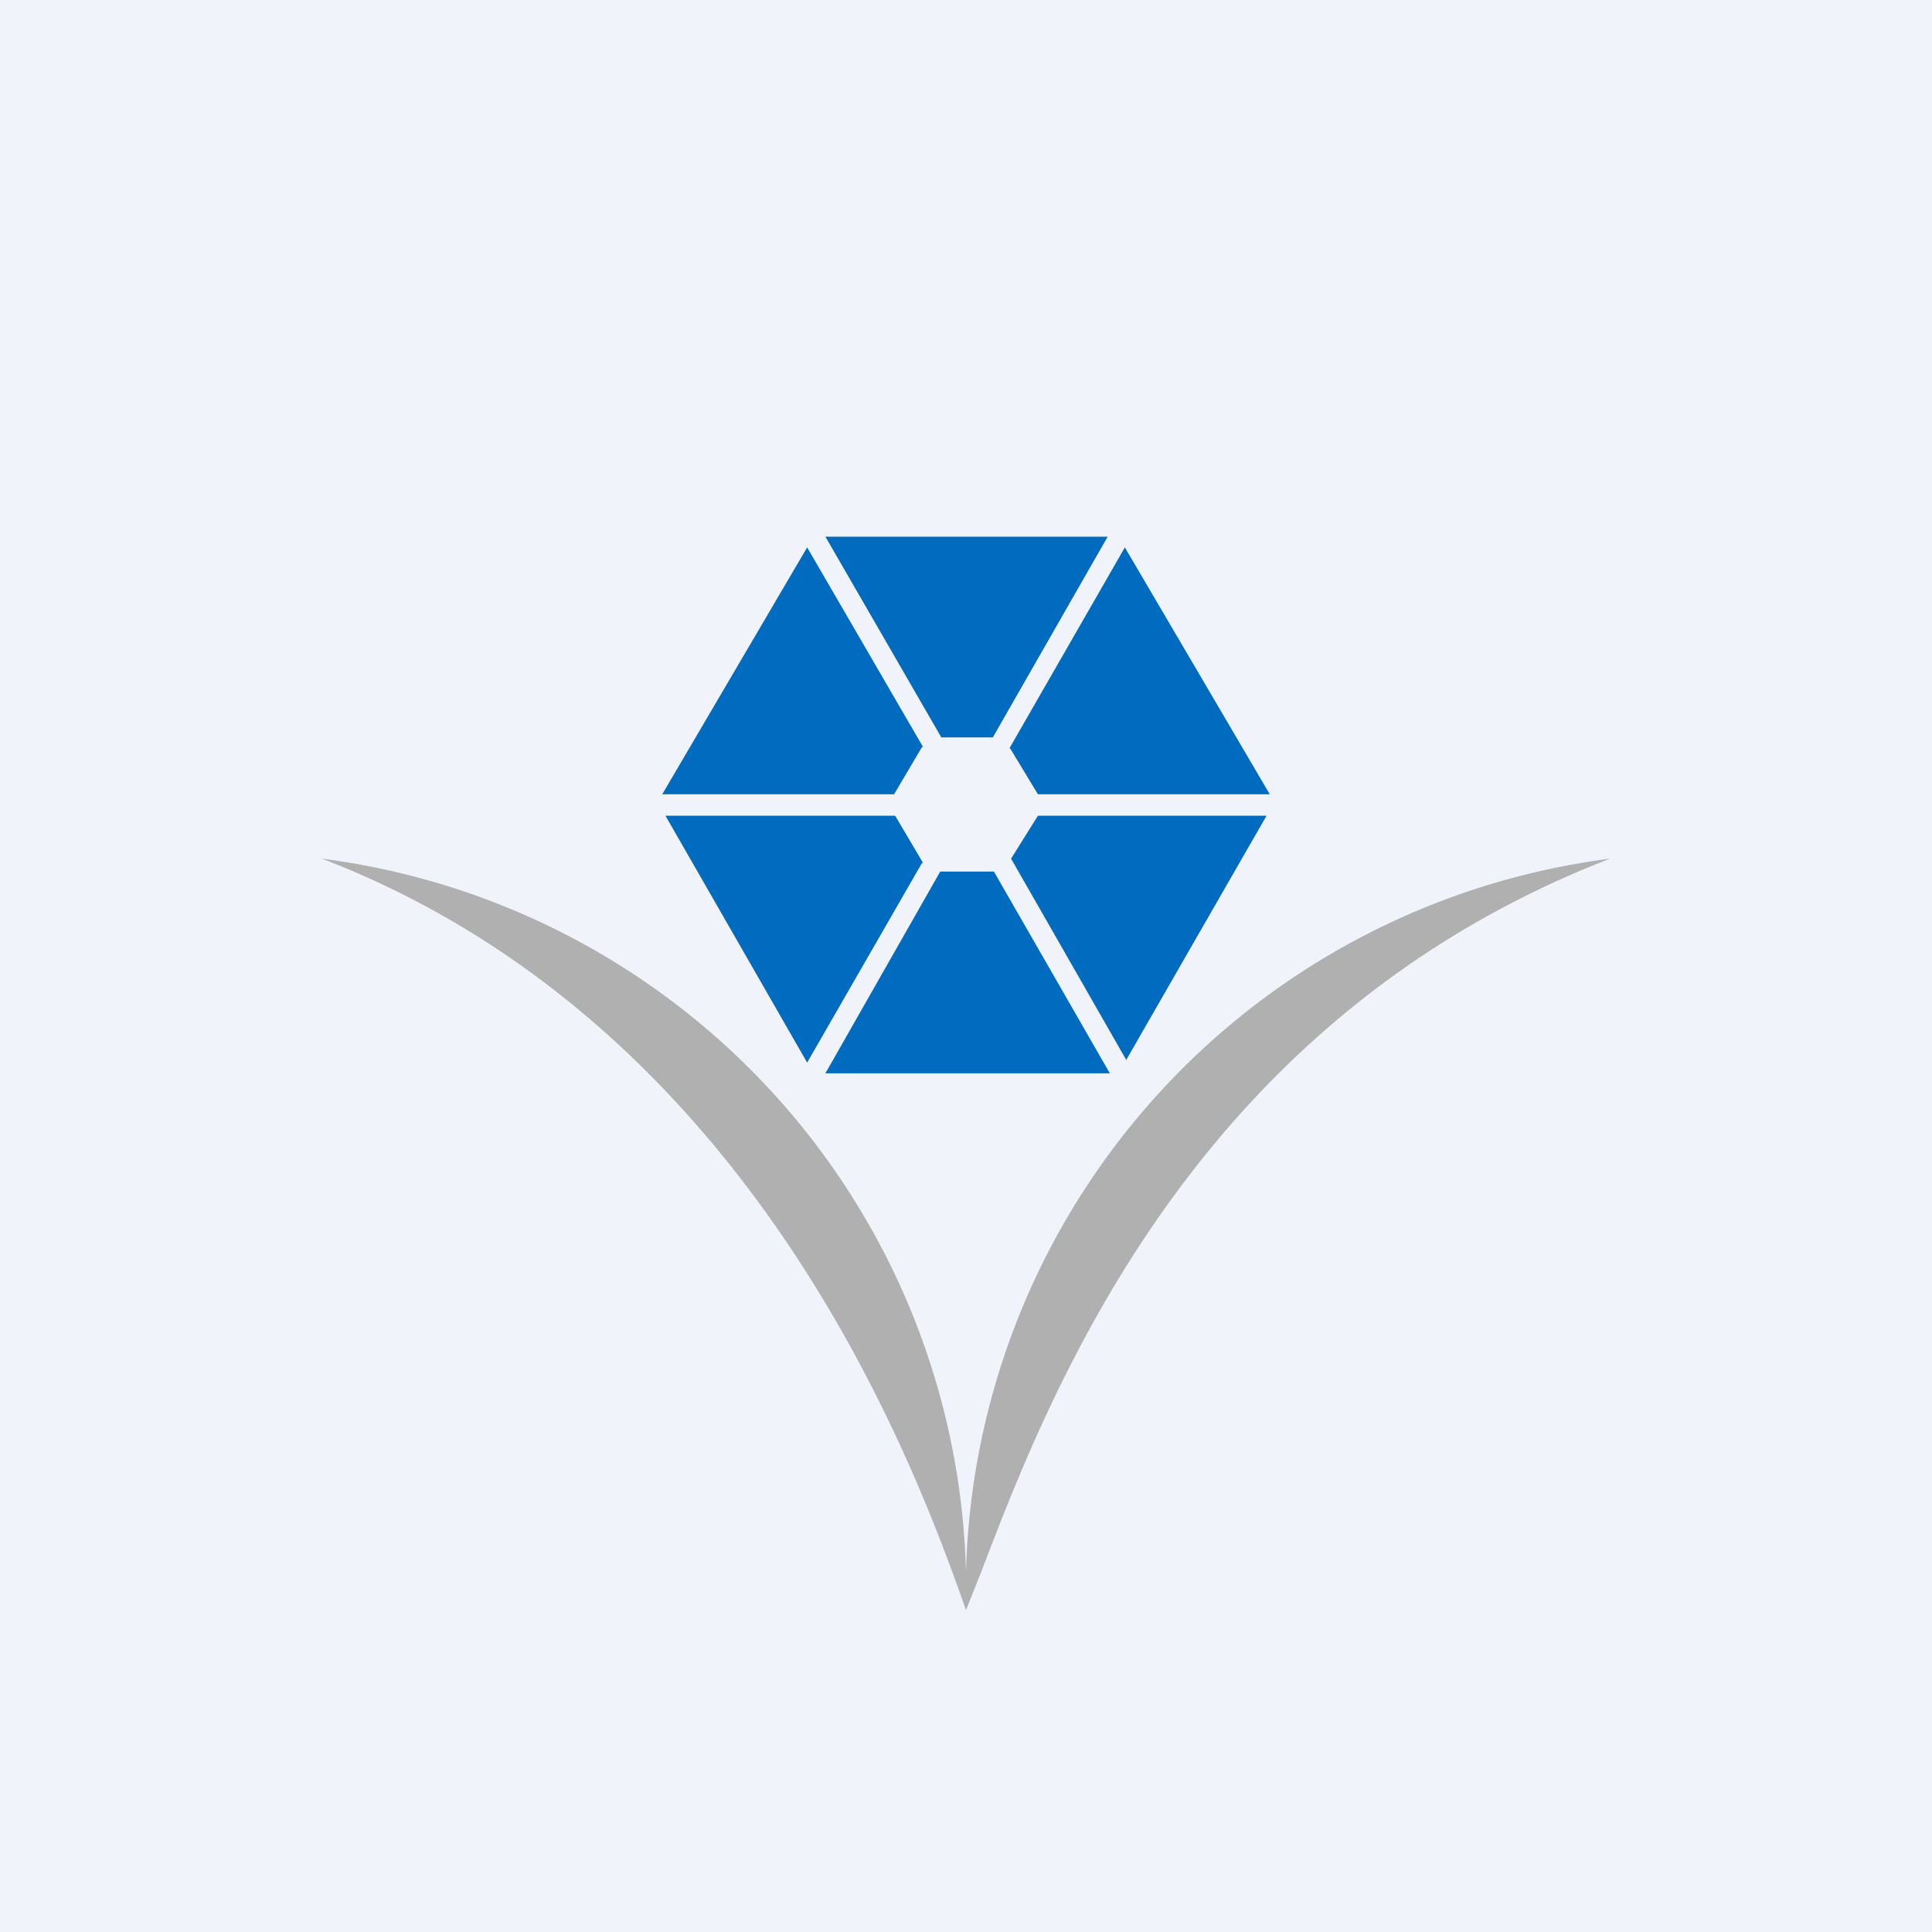
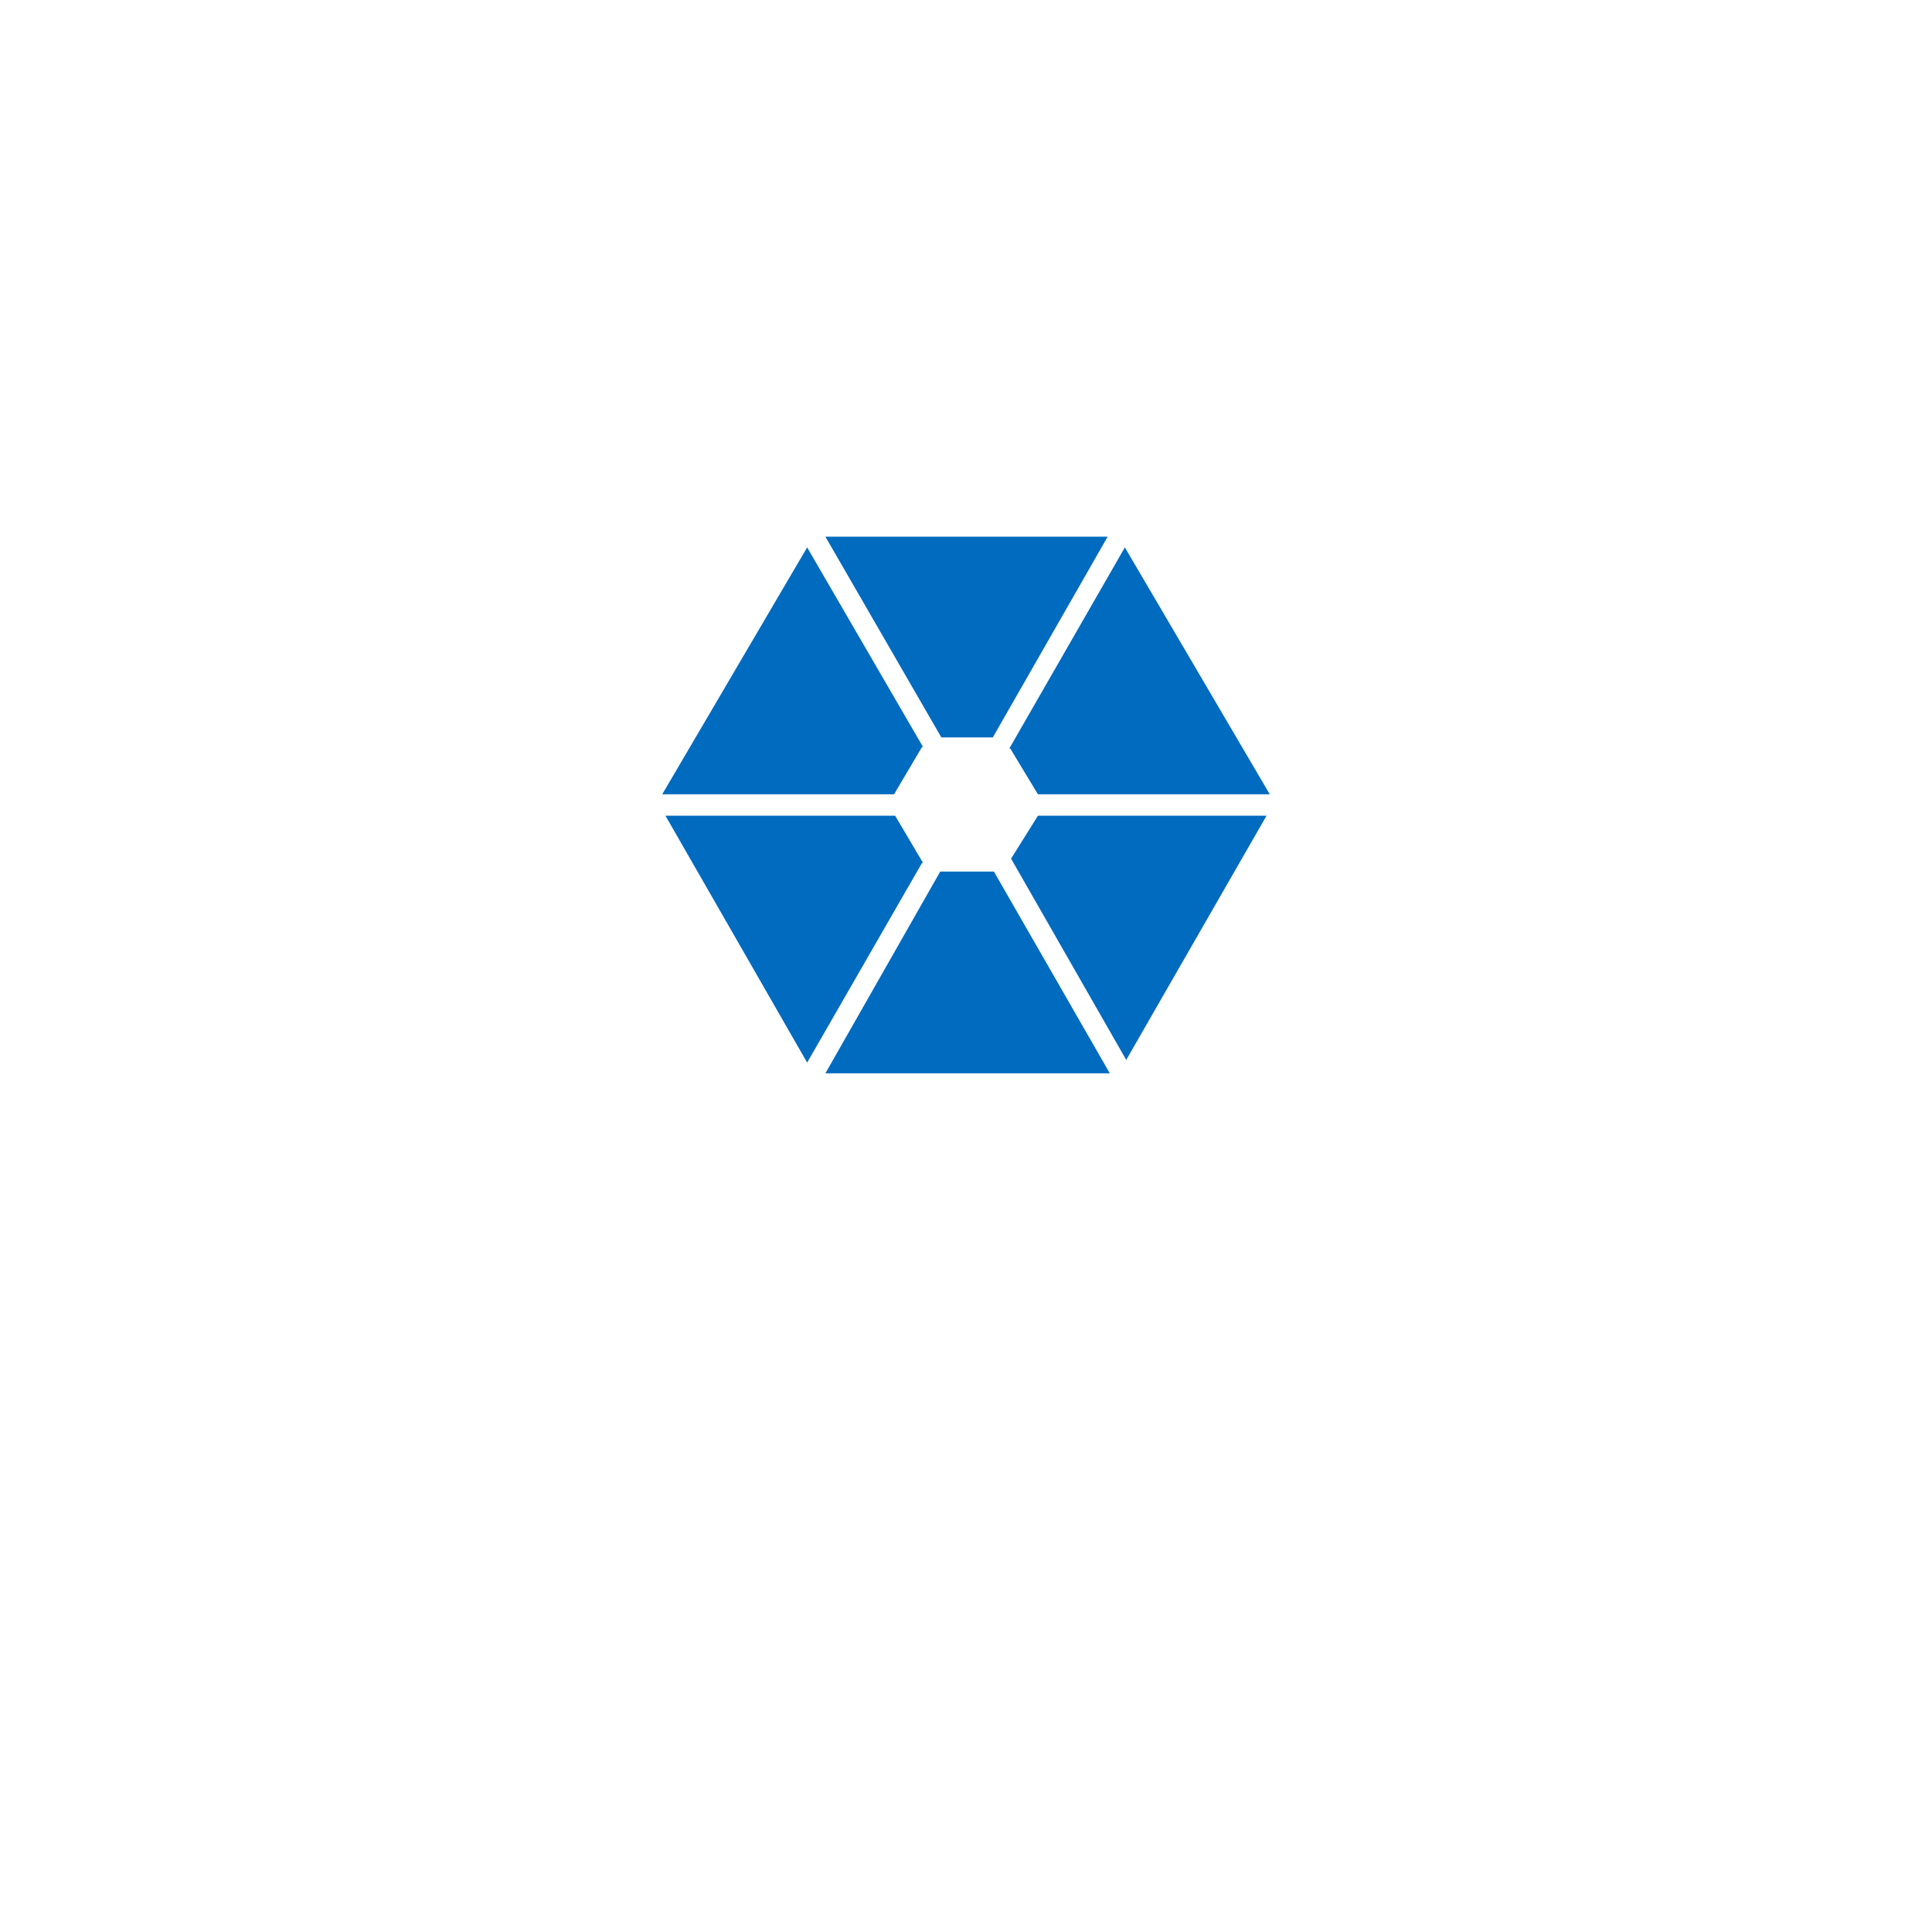
<svg xmlns="http://www.w3.org/2000/svg" width="18" height="18" viewBox="0 0 18 18">
-   <path fill="#F0F3FA" d="M0 0h18v18H0z" />
-   <path d="M3 8a6.88 6.88 0 0 1 6 7c-.47-1.33-1.97-5.45-6-7Zm6 7a6.88 6.88 0 0 1 6-7c-3.87 1.5-5.2 4.92-5.86 6.65L9 15Z" fill="#B0B0B0" />
  <path d="M7.69 10h2.65L9.26 8.12h-.5L7.69 10Zm.9-1.96L7.52 9.9 6.2 7.6h2.14l.26.44Zm.82-1.07.26.43h2.16l-1.35-2.3L9.4 6.98ZM10.32 5 9.25 6.87h-.48L7.69 5h2.63Zm.17 4.88L11.8 7.6H9.67L9.42 8l1.07 1.87Zm-1.9-2.92-.26.44H6.17L7.52 5.1 8.6 6.96Z" fill="#016BBF" />
</svg>